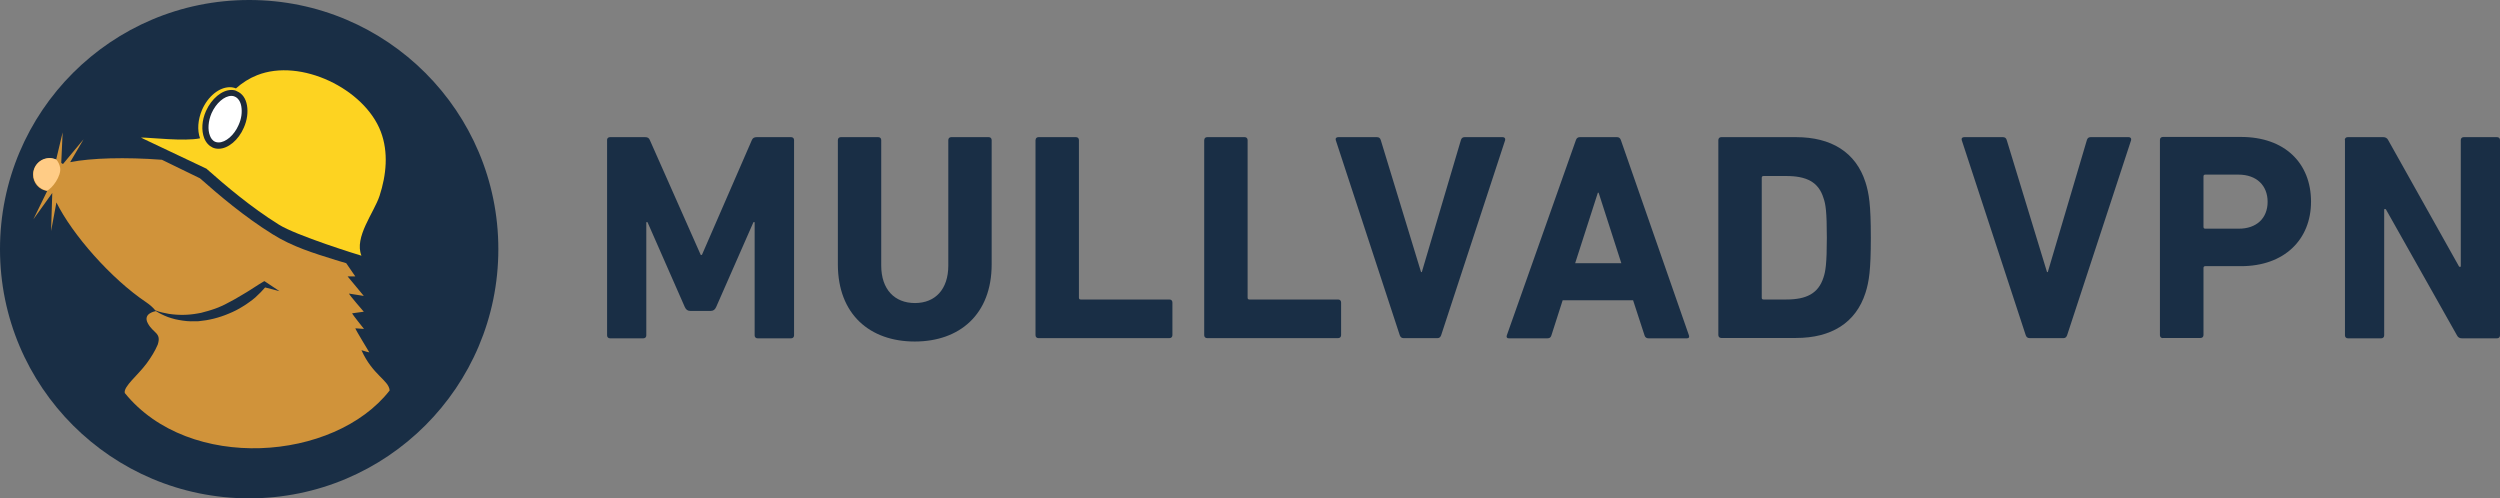
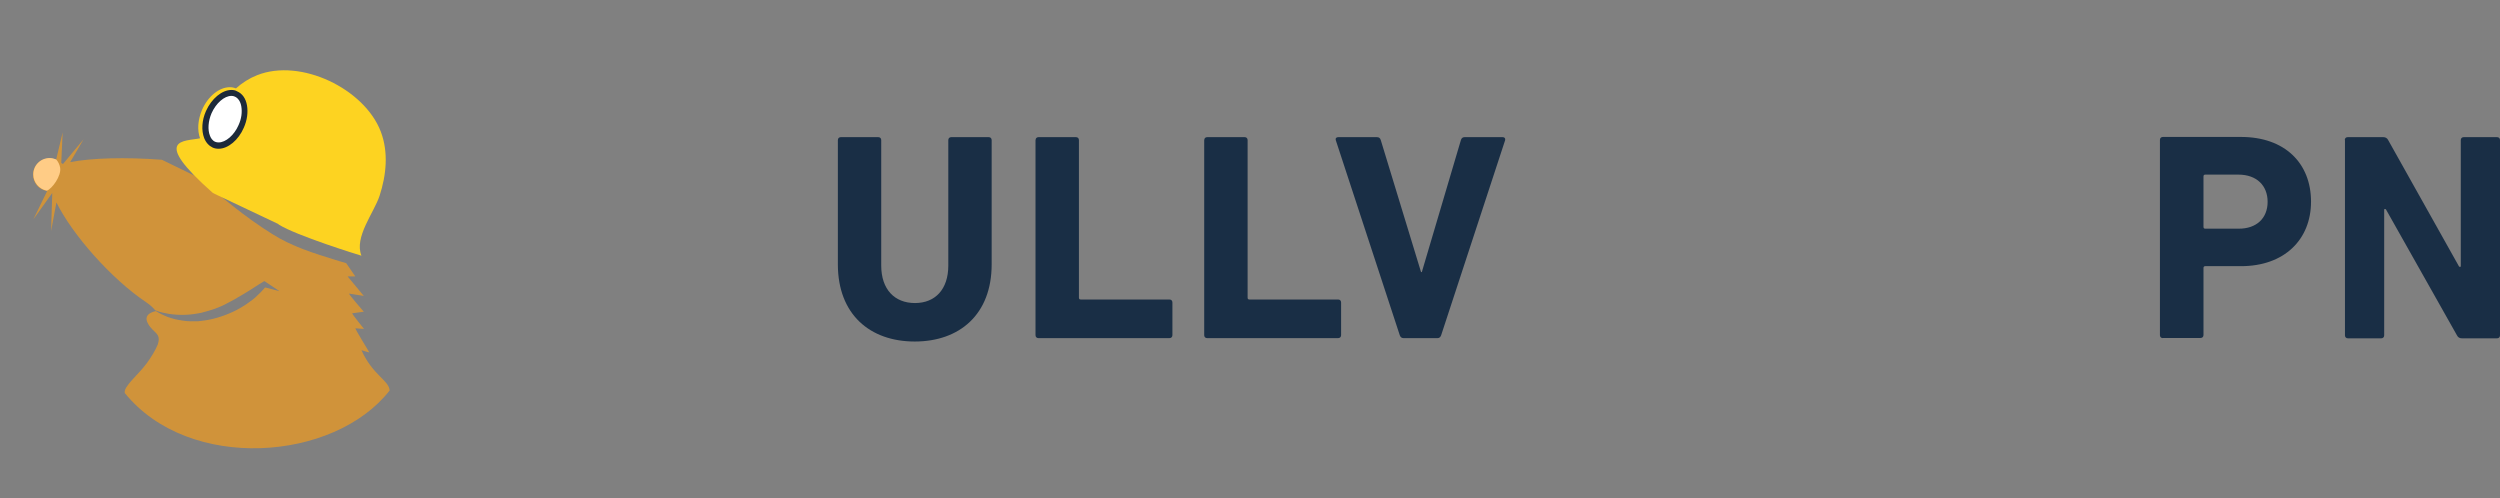
<svg xmlns="http://www.w3.org/2000/svg" version="1.1" id="Mullvad_VPN" x="0px" y="0px" viewBox="0 0 501.66 100" style="enable-background:new 0 0 501.66 100;" xml:space="preserve">
  <rect x="0" y="0" width="501.66" height="100" fill="#808080" stroke="none" />
  <style type="text/css">
	.st0{fill-rule:evenodd;clip-rule:evenodd;fill:#192E45;}
	.st1{fill-rule:evenodd;clip-rule:evenodd;fill:#D0933A;}
	.st2{fill-rule:evenodd;clip-rule:evenodd;fill:#FFCC86;}
	.st3{fill-rule:evenodd;clip-rule:evenodd;fill:#FDD321;}
	.st4{fill:#FFFFFF;}
	.st5{fill:#1D2A3A;}
	.st6{fill:#192E45;}
</style>
  <g id="Logo">
-     <path id="bg" class="st0" d="M0,50c0,27.63,22.41,50,50,50s50-22.37,50-50S77.63,0,50,0S0,22.37,0,50L0,50L0,50L0,50z" />
    <path id="Mullvad_Fur" class="st1" d="M6.69,44.02l3.8-5.3c0,0.04-0.24,7.64-0.24,7.64l1.07-5.74   c3.17,6.41,10.93,15.28,18.01,20.03c0.75,0.51,1.39,1.07,1.82,1.62c0.91,0.36,1.82,0.55,2.73,0.71c0.48,0.08,0.99,0.12,1.46,0.16   c0.48,0.04,0.99,0.04,1.46,0.04c0.48,0,0.95-0.04,1.43-0.08c0.48-0.04,0.95-0.12,1.43-0.2c0.48-0.08,0.95-0.16,1.39-0.32   c0.48-0.12,0.91-0.24,1.39-0.4c0.44-0.12,0.91-0.32,1.35-0.48c0.44-0.2,0.87-0.36,1.31-0.59s0.87-0.44,1.27-0.67   c0.44-0.2,0.83-0.48,1.27-0.71c0.44-0.24,0.83-0.51,1.27-0.75c0.44-0.24,0.83-0.51,1.23-0.75c0.4-0.28,0.83-0.51,1.23-0.79   c0.4-0.28,0.83-0.51,1.27-0.79l0.4-0.24l0.2,0.12l2.85,1.9l-2.89-0.75c-0.28,0.32-0.55,0.63-0.87,0.95   c-0.36,0.36-0.75,0.71-1.11,1.07c-0.4,0.32-0.79,0.67-1.23,0.95c-0.44,0.32-0.83,0.59-1.31,0.87c-0.87,0.55-1.82,1.03-2.81,1.43   c-0.48,0.2-0.99,0.4-1.46,0.55c-0.51,0.16-0.99,0.32-1.5,0.44c-0.51,0.12-1.03,0.24-1.54,0.32c-0.51,0.08-1.03,0.12-1.54,0.2   c-1.03,0.04-2.1,0.04-3.13-0.12c-0.51-0.08-1.03-0.16-1.54-0.28c-0.51-0.12-0.99-0.28-1.46-0.44c-0.83-0.32-1.66-0.71-2.41-1.19   c0,0-2.73,0.4-1.62,2.45c1.11,2.06,2.77,1.86,1.98,4.28c-0.55,1.31-1.35,2.57-2.22,3.76c-1.82,2.45-4.67,4.63-4.39,5.94   C37.93,94.81,67.1,92.6,78.19,78.35c-0.16-2.06-3.4-3.05-5.66-8.08c0.63,0.2,1.58,0.48,1.58,0.44c0-0.04-2.69-4.39-2.81-4.83   l1.74,0.12c0,0-2.3-2.85-2.38-3.13L73,62.55c0,0-2.93-3.37-2.97-3.64L73,59.38l-3.25-3.92h1.54l-1.82-2.65   c-0.32-0.12-0.63-0.2-0.95-0.28c-0.4-0.12-0.79-0.24-1.19-0.36c-4.43-1.39-8.63-2.65-12.67-5.19c-5.66-3.52-10.73-7.84-14.53-11.2   l-7.64-3.72c-7.32-0.55-14.21-0.36-18.41,0.48l2.69-4.59l-4.12,4.95c-0.28-0.08-0.36-0.24-0.36-0.24l0.28-6.1l-1.31,5.5   c-0.4-0.2-0.87-0.28-1.35-0.28c-1.82,0-3.29,1.46-3.29,3.29c0,1.66,1.23,3.05,2.85,3.25L6.69,44.02L6.69,44.02L6.69,44.02   L6.69,44.02z" />
    <path id="Mullvad_Nose" class="st2" d="M11.28,31.99c-0.4-0.16-0.87-0.28-1.31-0.28c-1.82,0-3.29,1.46-3.29,3.29   c0,1.58,1.15,2.93,2.65,3.25c0.04,0,0.04,0,0.08,0c0.99-0.32,2.97-2.97,2.65-4.63C11.96,33.02,11.68,32.46,11.28,31.99L11.28,31.99   L11.28,31.99L11.28,31.99z" />
-     <path id="Mullvad_Helmet" class="st3" d="M40.14,27.75c-0.59-1.62-0.44-3.72,0.4-5.7c1.19-2.73,3.44-4.55,5.58-4.55   c0.44,0,0.83,0.08,1.23,0.24c1.23-1.11,2.65-2.02,4.24-2.65c8.75-3.48,21.54,2.73,24.82,11.32c1.58,4.16,1.11,8.71-0.24,12.87   c-1.11,3.4-5.15,8.31-3.64,12.03c-0.59-0.16-13.1-4.04-16.59-6.25c-5.58-3.48-10.61-7.76-14.37-11.08l-0.12-0.12l-12.71-6.02   c-0.16-0.08-0.32-0.16-0.44-0.24C30.13,27.59,37.05,28.42,40.14,27.75" />
+     <path id="Mullvad_Helmet" class="st3" d="M40.14,27.75c-0.59-1.62-0.44-3.72,0.4-5.7c1.19-2.73,3.44-4.55,5.58-4.55   c0.44,0,0.83,0.08,1.23,0.24c1.23-1.11,2.65-2.02,4.24-2.65c8.75-3.48,21.54,2.73,24.82,11.32c1.58,4.16,1.11,8.71-0.24,12.87   c-1.11,3.4-5.15,8.31-3.64,12.03c-0.59-0.16-13.1-4.04-16.59-6.25l-0.12-0.12l-12.71-6.02   c-0.16-0.08-0.32-0.16-0.44-0.24C30.13,27.59,37.05,28.42,40.14,27.75" />
    <g id="Helmet_Lamp">
      <path class="st4" d="M43.9,29.18c-0.36,0-0.67-0.08-0.91-0.2c-0.63-0.28-1.11-0.79-1.43-1.58c-0.55-1.35-0.4-3.21,0.36-4.95    c0.99-2.26,2.85-3.84,4.55-3.84c0.32,0,0.63,0.08,0.95,0.2c0.83,0.36,1.43,1.19,1.62,2.38c0.24,1.27,0.04,2.73-0.59,4.12    C47.47,27.55,45.57,29.18,43.9,29.18z" />
      <g>
        <path class="st5" d="M46.44,19.24c0.24,0,0.48,0.04,0.71,0.16c0.63,0.28,1.11,0.99,1.27,1.94c0.2,1.15,0.04,2.49-0.55,3.76     c-0.87,2.02-2.57,3.48-4,3.48c-0.24,0-0.48-0.04-0.67-0.12l0,0l0,0c-0.59-0.24-0.91-0.79-1.07-1.23     c-0.48-1.19-0.36-2.93,0.32-4.51C43.35,20.7,45.01,19.24,46.44,19.24 M46.44,18.05c-1.9,0-4,1.74-5.11,4.24     c-0.83,1.86-0.95,3.88-0.36,5.42c0.36,0.91,0.95,1.54,1.7,1.9c0.36,0.16,0.75,0.24,1.19,0.24c1.9,0,4-1.74,5.07-4.24     c0.67-1.5,0.87-3.09,0.63-4.47c-0.24-1.39-0.95-2.38-1.98-2.81C47.27,18.13,46.87,18.05,46.44,18.05L46.44,18.05z" />
      </g>
    </g>
  </g>
  <g>
-     <path class="st6" d="M121.81,28.11c0-0.36,0.24-0.59,0.59-0.59h7.05c0.48,0,0.79,0.16,0.95,0.59l10.21,23.04h0.24l10.02-23.04   c0.16-0.4,0.48-0.59,0.95-0.59h6.93c0.36,0,0.59,0.24,0.59,0.59V67.3c0,0.36-0.24,0.59-0.59,0.59h-6.73   c-0.36,0-0.59-0.24-0.59-0.59V44.58h-0.24l-7.48,17.02c-0.24,0.55-0.59,0.79-1.11,0.79h-4.08c-0.51,0-0.87-0.24-1.11-0.79   l-7.48-17.02h-0.24V67.3c0,0.36-0.24,0.59-0.59,0.59h-6.69c-0.36,0-0.59-0.24-0.59-0.59V28.11z" />
    <path class="st6" d="M168.13,53.05V28.11c0-0.36,0.24-0.59,0.59-0.59h7.52c0.36,0,0.59,0.24,0.59,0.59v25.18   c0,4.79,2.69,7.52,6.77,7.52c4.04,0,6.69-2.73,6.69-7.52V28.11c0-0.36,0.24-0.59,0.59-0.59h7.52c0.36,0,0.59,0.24,0.59,0.59v24.94   c0,10.02-6.41,15.48-15.44,15.48C174.54,68.53,168.13,63.06,168.13,53.05z" />
    <path class="st6" d="M207.8,28.11c0-0.36,0.24-0.59,0.59-0.59h7.52c0.36,0,0.59,0.24,0.59,0.59v31.63c0,0.24,0.12,0.36,0.36,0.36   h17.81c0.36,0,0.59,0.24,0.59,0.59v6.57c0,0.36-0.24,0.59-0.59,0.59h-26.29c-0.36,0-0.59-0.24-0.59-0.59V28.11z" />
    <path class="st6" d="M241.65,28.11c0-0.36,0.24-0.59,0.59-0.59h7.52c0.36,0,0.59,0.24,0.59,0.59v31.63c0,0.24,0.12,0.36,0.36,0.36   h17.81c0.36,0,0.59,0.24,0.59,0.59v6.57c0,0.36-0.24,0.59-0.59,0.59h-26.29c-0.36,0-0.59-0.24-0.59-0.59V28.11z" />
    <path class="st6" d="M281.63,67.85c-0.4,0-0.63-0.24-0.75-0.59l-12.83-39.11c-0.12-0.44,0.12-0.63,0.51-0.63h7.72   c0.4,0,0.67,0.16,0.79,0.59l8.08,26.48h0.16l7.84-26.48c0.12-0.4,0.36-0.59,0.75-0.59h7.64c0.36,0,0.59,0.24,0.48,0.63   l-12.83,39.11c-0.12,0.36-0.36,0.59-0.71,0.59H281.63L281.63,67.85z" />
-     <path class="st6" d="M316.23,28.11c0.12-0.36,0.36-0.59,0.79-0.59h7.48c0.4,0,0.63,0.24,0.75,0.59l13.66,39.19   c0.12,0.36,0,0.59-0.4,0.59h-7.72c-0.4,0-0.67-0.2-0.79-0.59l-2.3-7.05h-14.13l-2.26,7.05c-0.12,0.4-0.36,0.59-0.79,0.59h-7.76   c-0.4,0-0.51-0.24-0.4-0.59L316.23,28.11z M325.34,52.81l-4.55-14.13h-0.16l-4.55,14.13H325.34z" />
-     <path class="st6" d="M344.81,28.11c0-0.36,0.24-0.59,0.59-0.59h15c7.05,0,12,3.01,13.94,9.07c0.71,2.26,1.07,4.51,1.07,11.08   s-0.36,8.83-1.07,11.08c-1.94,6.06-6.89,9.07-13.94,9.07h-15c-0.36,0-0.59-0.24-0.59-0.59V28.11z M353.88,60.1h4.55   c4.04,0,6.45-1.19,7.48-4.43c0.4-1.19,0.67-2.73,0.67-7.96c0-5.23-0.24-6.77-0.67-7.96c-0.99-3.25-3.44-4.43-7.48-4.43h-4.55   c-0.24,0-0.36,0.12-0.36,0.36v24.11C353.52,59.98,353.64,60.1,353.88,60.1z" />
-     <path class="st6" d="M407.28,67.85c-0.44,0-0.67-0.24-0.79-0.59l-12.83-39.11c-0.12-0.44,0.12-0.63,0.51-0.63h7.72   c0.4,0,0.67,0.16,0.79,0.59l8.08,26.48h0.16l7.84-26.48c0.12-0.4,0.36-0.59,0.75-0.59h7.64c0.36,0,0.59,0.24,0.48,0.63   l-12.83,39.11c-0.12,0.36-0.36,0.59-0.71,0.59H407.28L407.28,67.85z" />
    <path class="st6" d="M434.01,67.85c-0.36,0-0.59-0.24-0.59-0.59V28.07c0-0.36,0.24-0.59,0.59-0.59h15.68   c8.79,0,14.05,5.27,14.05,12.98c0,7.6-5.34,12.95-14.05,12.95h-7.17c-0.24,0-0.36,0.12-0.36,0.36v13.46c0,0.36-0.24,0.59-0.59,0.59   h-7.56V67.85z M455.03,40.5c0-3.25-2.18-5.46-5.86-5.46h-6.65c-0.24,0-0.36,0.12-0.36,0.36v10.13c0,0.24,0.12,0.36,0.36,0.36h6.65   C452.81,45.92,455.03,43.78,455.03,40.5z" />
    <path class="st6" d="M470.51,28.11c0-0.36,0.24-0.59,0.59-0.59h7.13c0.4,0,0.79,0.16,0.99,0.59l14.25,25.42h0.32V28.11   c0-0.36,0.24-0.59,0.59-0.59h6.69c0.36,0,0.59,0.24,0.59,0.59V67.3c0,0.36-0.24,0.59-0.59,0.59h-7.05c-0.48,0-0.79-0.2-0.99-0.59   l-14.29-25.34h-0.32V67.3c0,0.36-0.24,0.59-0.59,0.59h-6.69c-0.36,0-0.59-0.24-0.59-0.59V28.11H470.51z" />
  </g>
</svg>